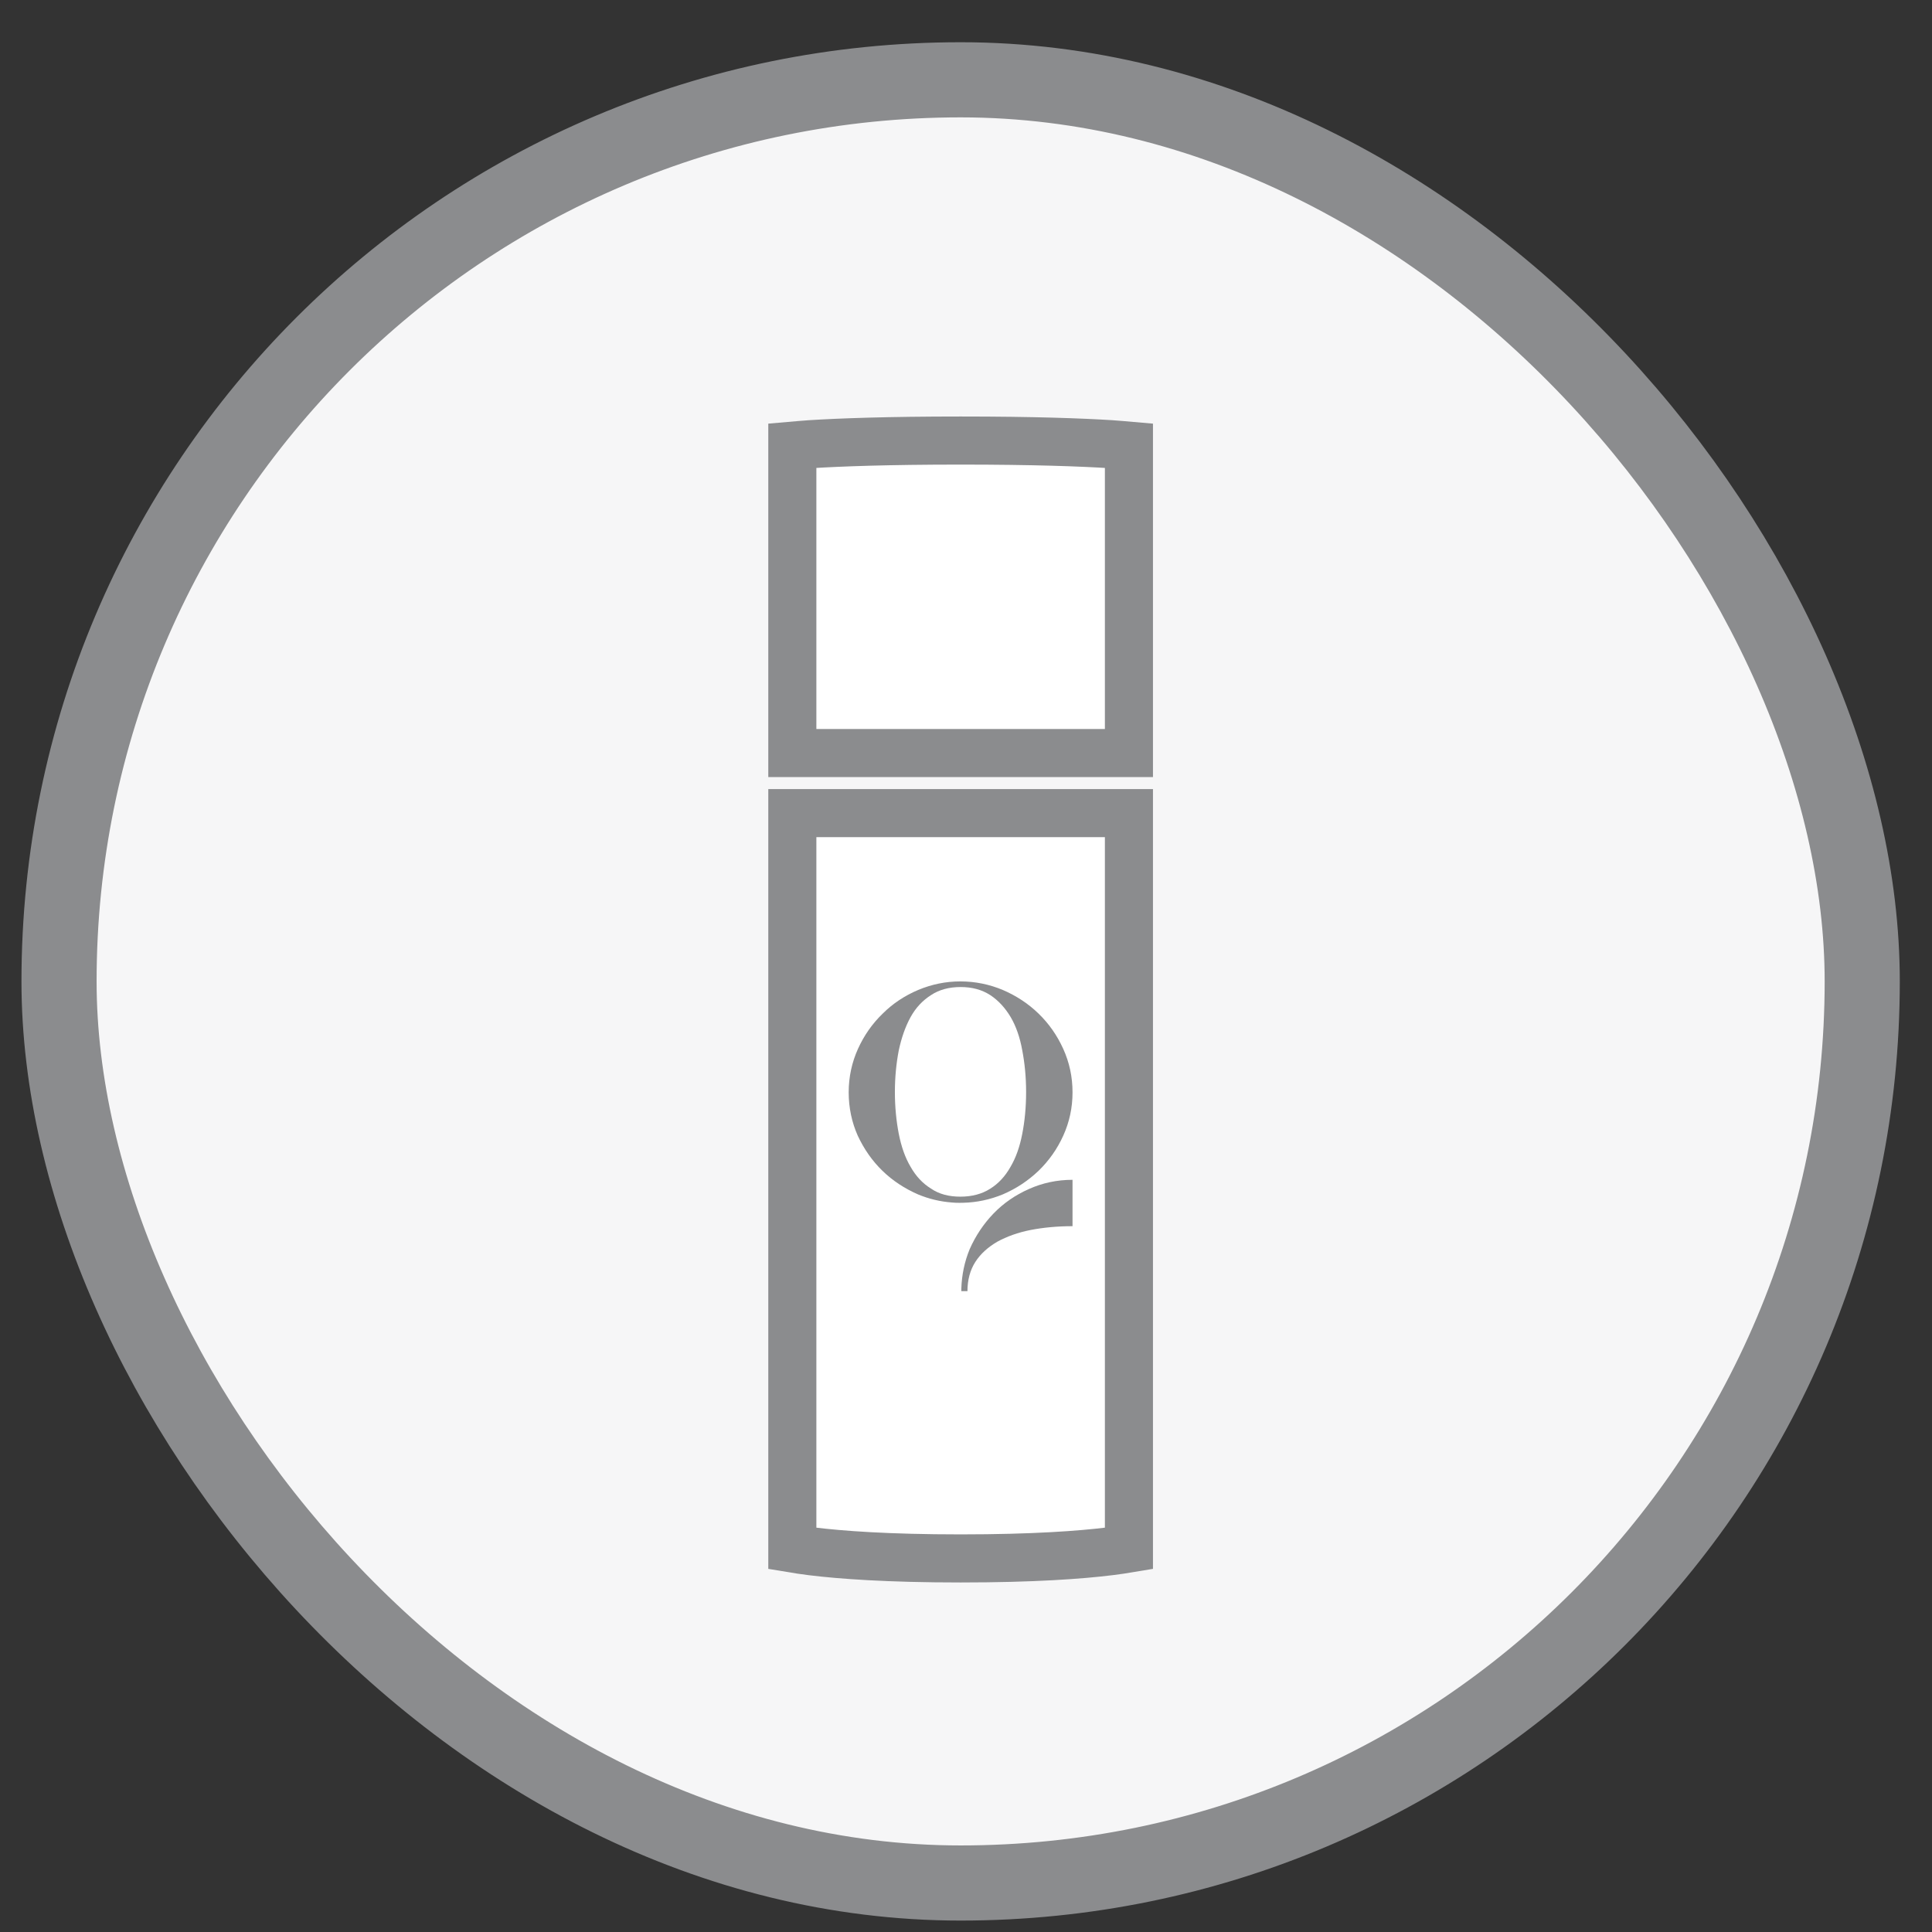
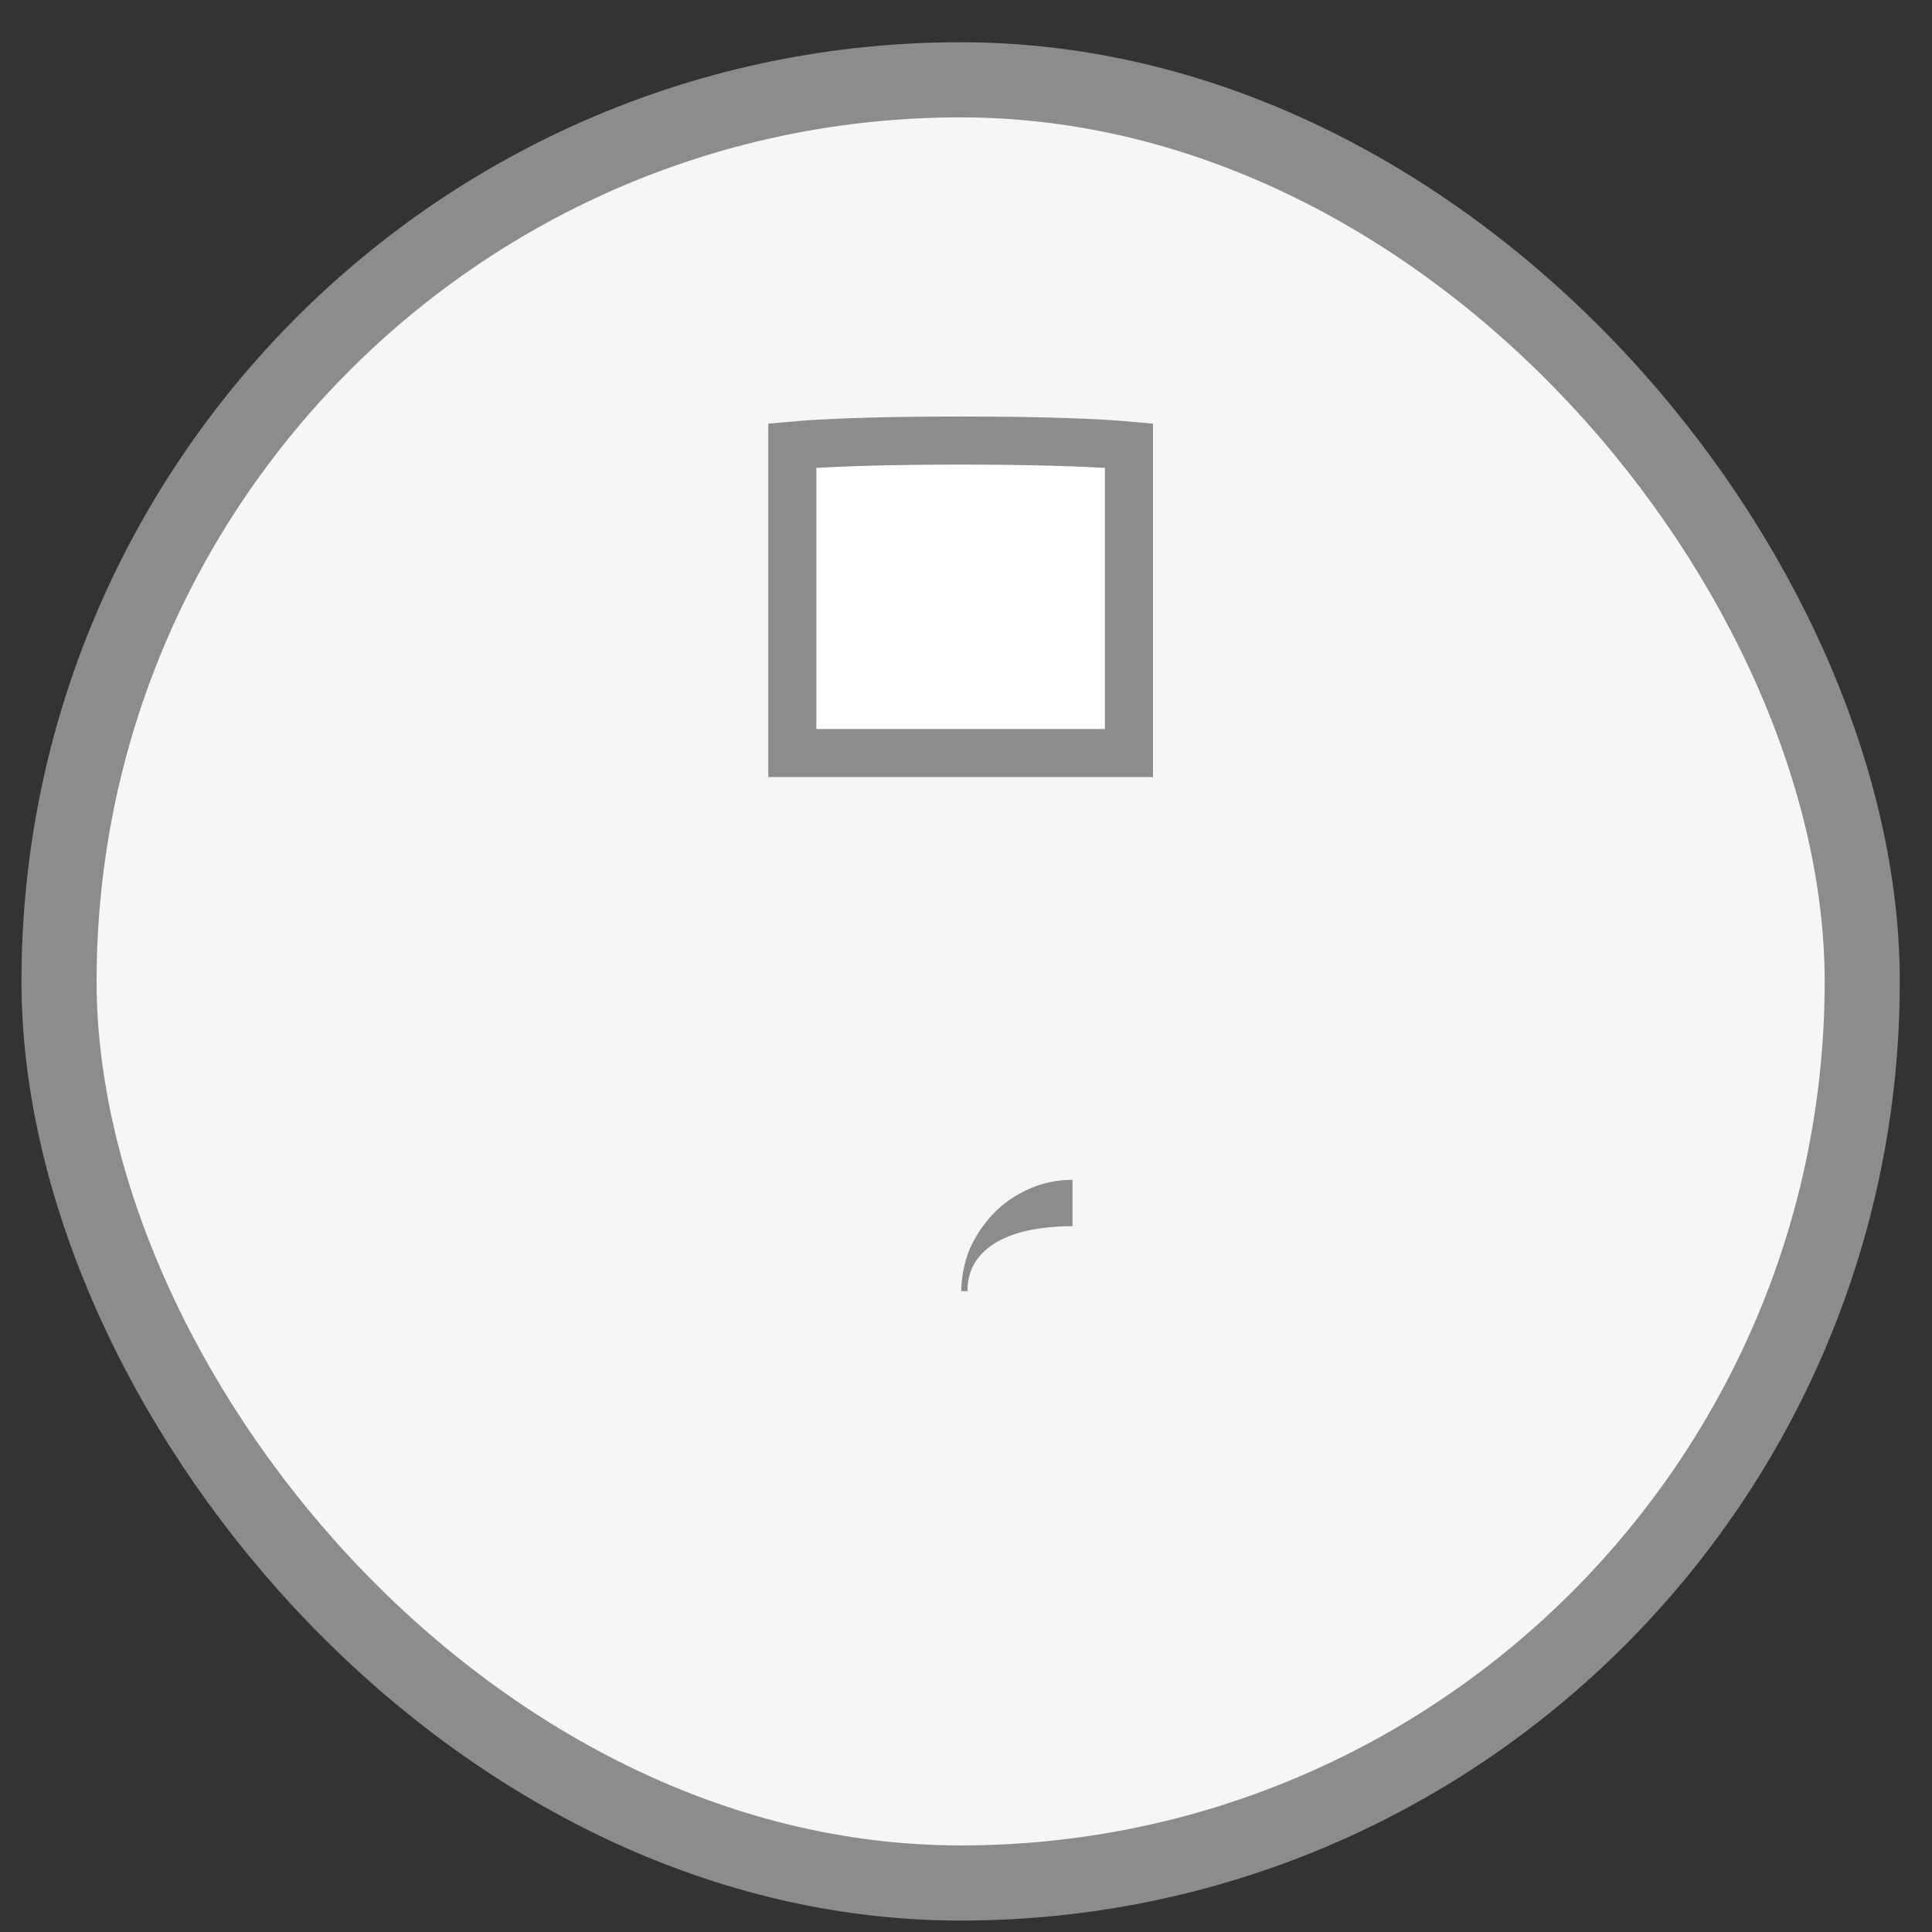
<svg xmlns="http://www.w3.org/2000/svg" fill="none" viewBox="0 0 36 36" height="36" width="36">
  <rect x="0" y="0" width="36" height="36" fill="#333333" stroke="none" />
  <rect fill="#F6F6F7" rx="16.8" height="33.6" width="33.6" y="1.487" x="1.1" />
  <rect stroke-width="1.4" stroke="#8B8C8E" rx="16.8" height="33.6" width="33.6" y="1.487" x="1.1" />
-   <path stroke-width="0.896" stroke="#8B8C8E" fill="white" d="M21.036 15.151V28.854C20.94 28.87 20.82 28.889 20.672 28.907C20.143 28.972 19.266 29.039 17.9 29.039C16.534 29.039 15.656 28.972 15.127 28.907C14.98 28.889 14.86 28.87 14.764 28.854V15.151H21.036Z" />
  <path stroke-width="0.896" stroke="#8B8C8E" fill="white" d="M17.9 8.209C19.273 8.209 20.159 8.243 20.699 8.277C20.831 8.286 20.943 8.297 21.036 8.305V14.032H14.764V8.305C14.857 8.297 14.968 8.286 15.101 8.277C15.641 8.243 16.527 8.209 17.9 8.209Z" />
-   <path fill="#8B8C8E" d="M17.739 22.407C17.515 22.39 17.309 22.34 17.106 22.256C16.857 22.147 16.633 22.001 16.443 21.816C16.253 21.632 16.101 21.414 15.983 21.162C15.873 20.915 15.814 20.643 15.814 20.354C15.814 20.069 15.873 19.796 15.987 19.544C16.101 19.293 16.253 19.075 16.448 18.887C16.637 18.698 16.861 18.551 17.11 18.446C17.359 18.342 17.621 18.287 17.895 18.287C18.17 18.287 18.436 18.342 18.685 18.446C18.938 18.555 19.162 18.702 19.352 18.887C19.546 19.075 19.698 19.293 19.812 19.544C19.926 19.796 19.985 20.064 19.985 20.354C19.985 20.643 19.926 20.911 19.812 21.162C19.698 21.414 19.542 21.632 19.352 21.816C19.158 22.001 18.938 22.147 18.685 22.256C18.448 22.353 18.199 22.407 17.942 22.412C17.946 22.412 17.815 22.416 17.739 22.407ZM17.895 22.298C18.111 22.298 18.297 22.248 18.448 22.152C18.605 22.055 18.731 21.917 18.828 21.745C18.93 21.573 19.002 21.368 19.048 21.129C19.094 20.894 19.12 20.634 19.12 20.349C19.12 20.069 19.094 19.809 19.048 19.57C19.006 19.335 18.934 19.125 18.833 18.953C18.731 18.782 18.605 18.643 18.453 18.543C18.297 18.442 18.115 18.392 17.9 18.392C17.684 18.392 17.499 18.442 17.347 18.543C17.191 18.643 17.064 18.777 16.967 18.953C16.87 19.13 16.798 19.335 16.747 19.574C16.701 19.813 16.675 20.073 16.675 20.349C16.675 20.626 16.701 20.886 16.747 21.125C16.794 21.364 16.865 21.569 16.967 21.741C17.064 21.913 17.191 22.051 17.347 22.147C17.499 22.252 17.684 22.298 17.895 22.298Z" />
  <path fill="#8B8C8E" d="M19.985 22.848C19.703 22.848 19.441 22.873 19.204 22.919C18.968 22.965 18.761 23.041 18.584 23.137C18.411 23.238 18.271 23.363 18.174 23.514C18.077 23.665 18.027 23.85 18.027 24.059H17.913C17.913 24.03 17.913 24.013 17.913 24.013C17.921 23.757 17.972 23.51 18.069 23.275C18.179 23.028 18.326 22.806 18.512 22.613C18.698 22.42 18.917 22.269 19.171 22.156C19.424 22.043 19.694 21.984 19.985 21.984V22.848Z" />
</svg>